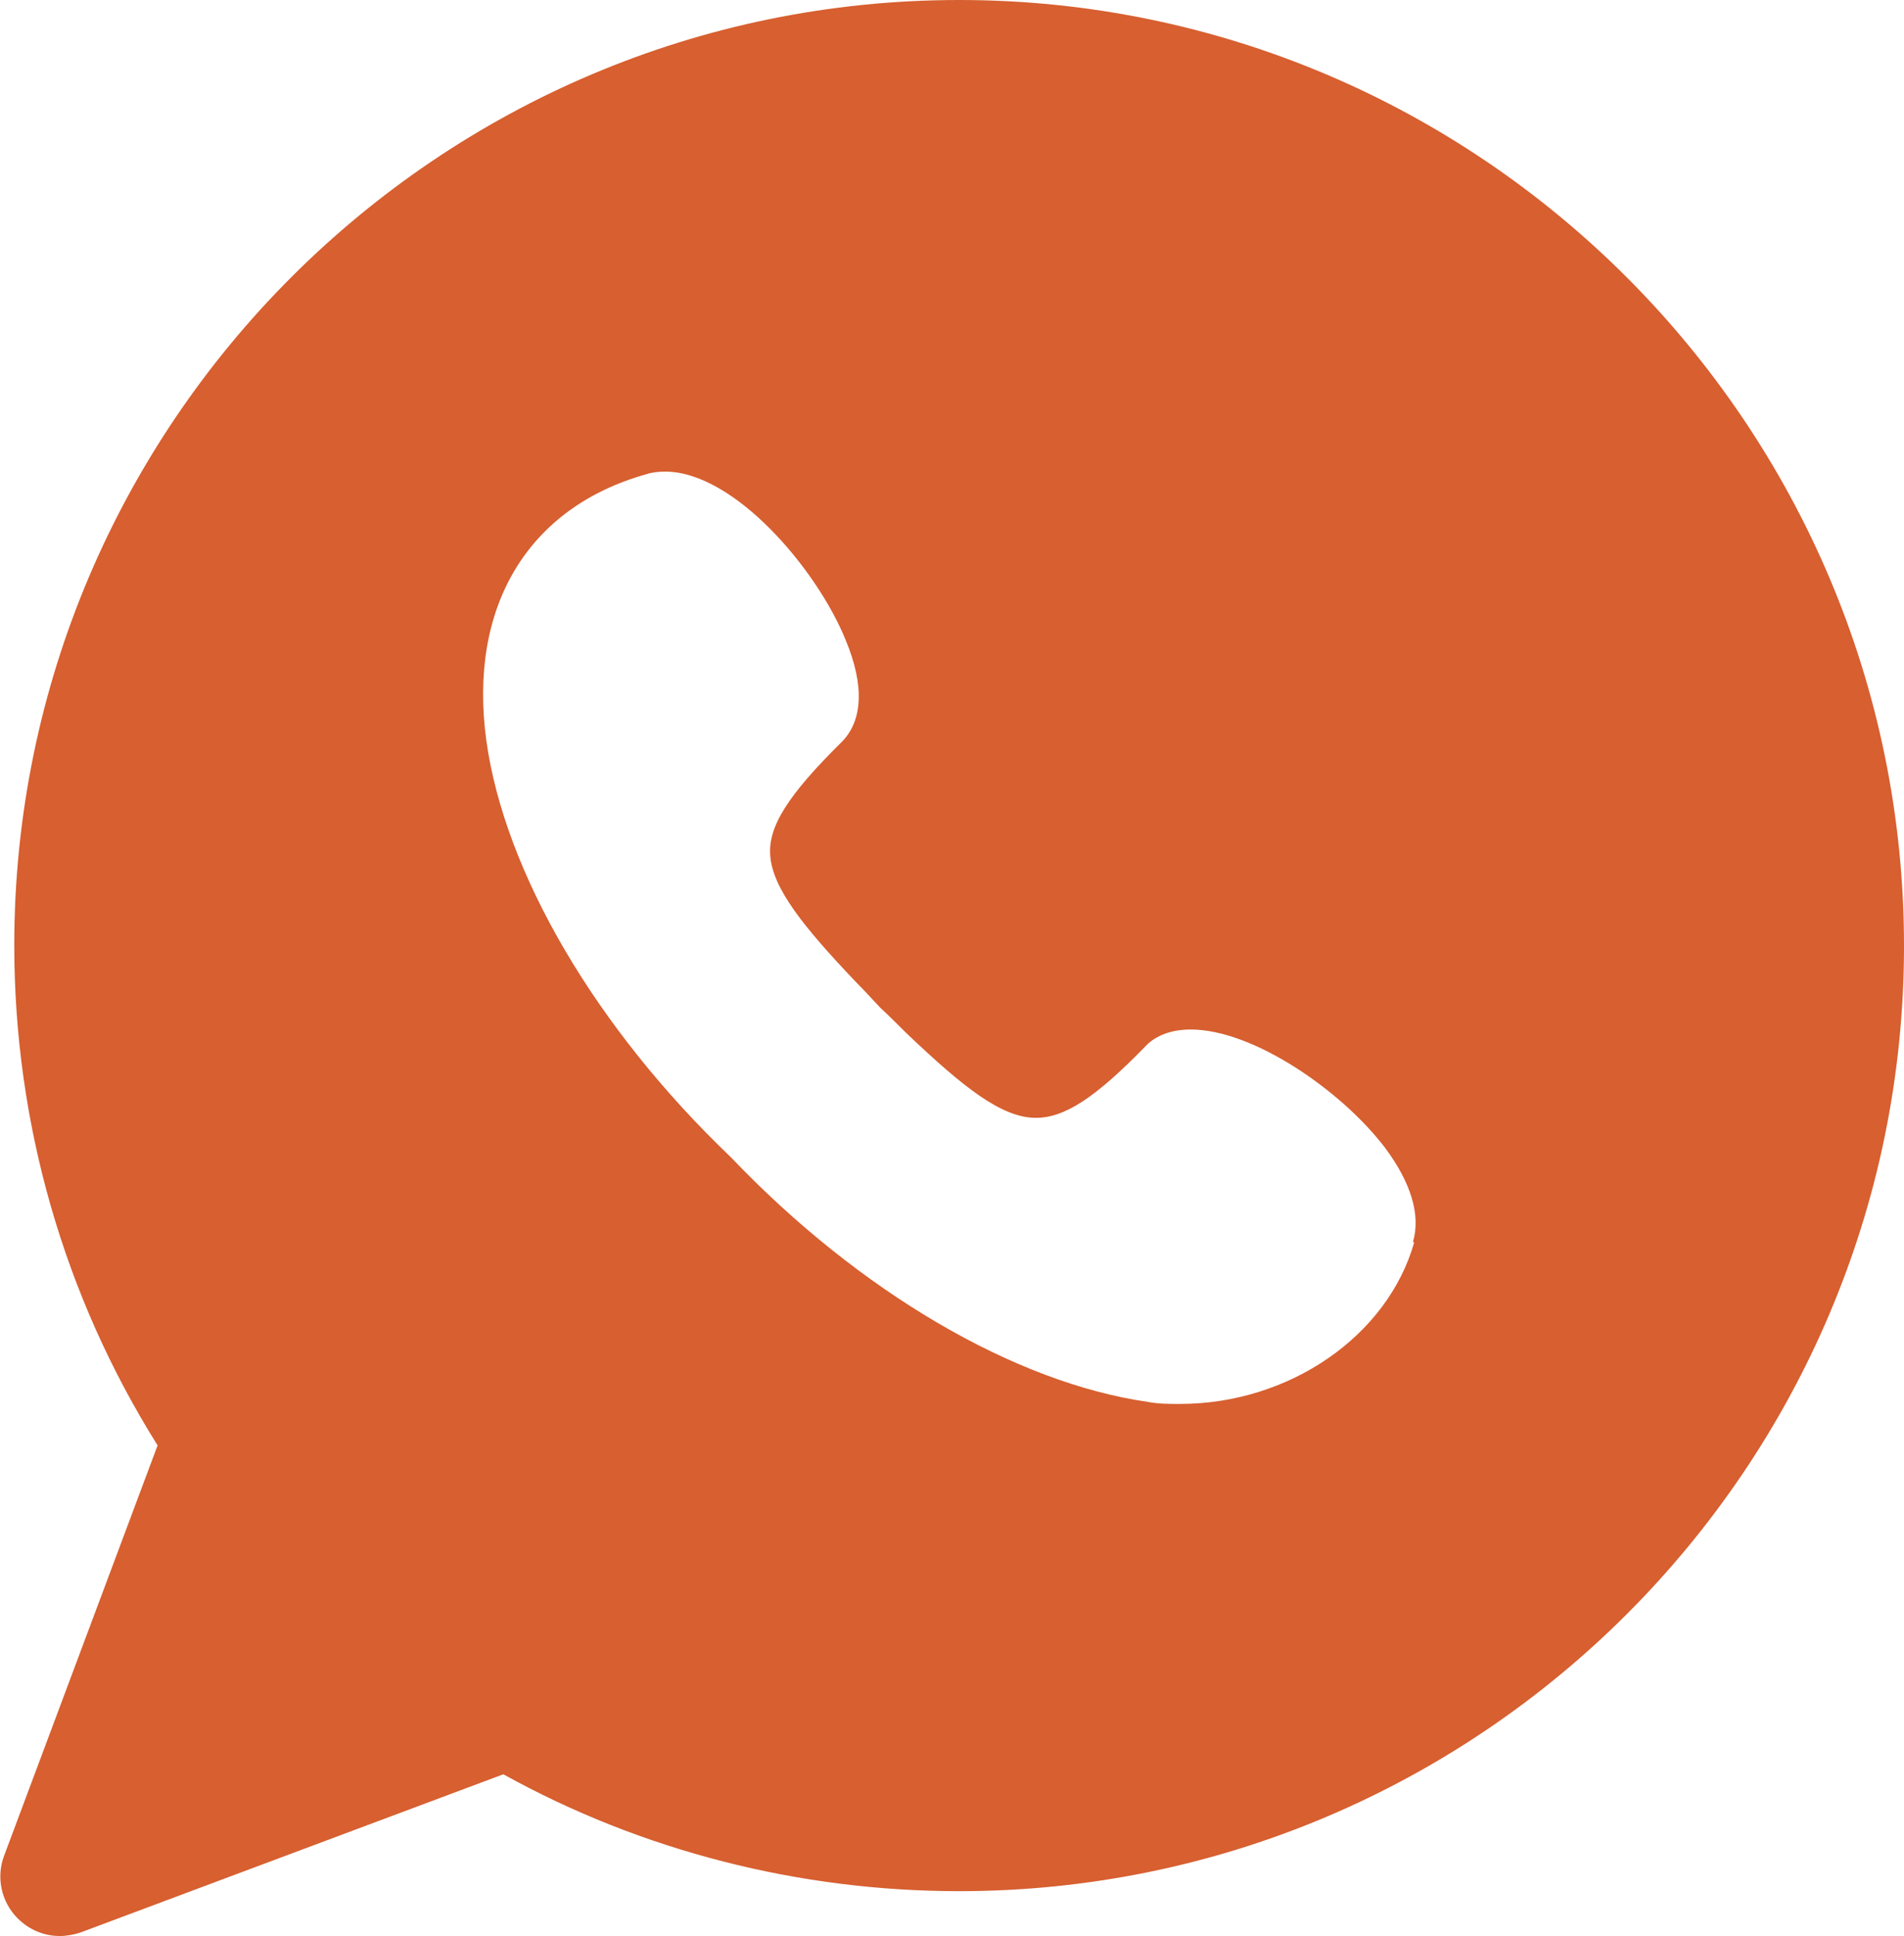
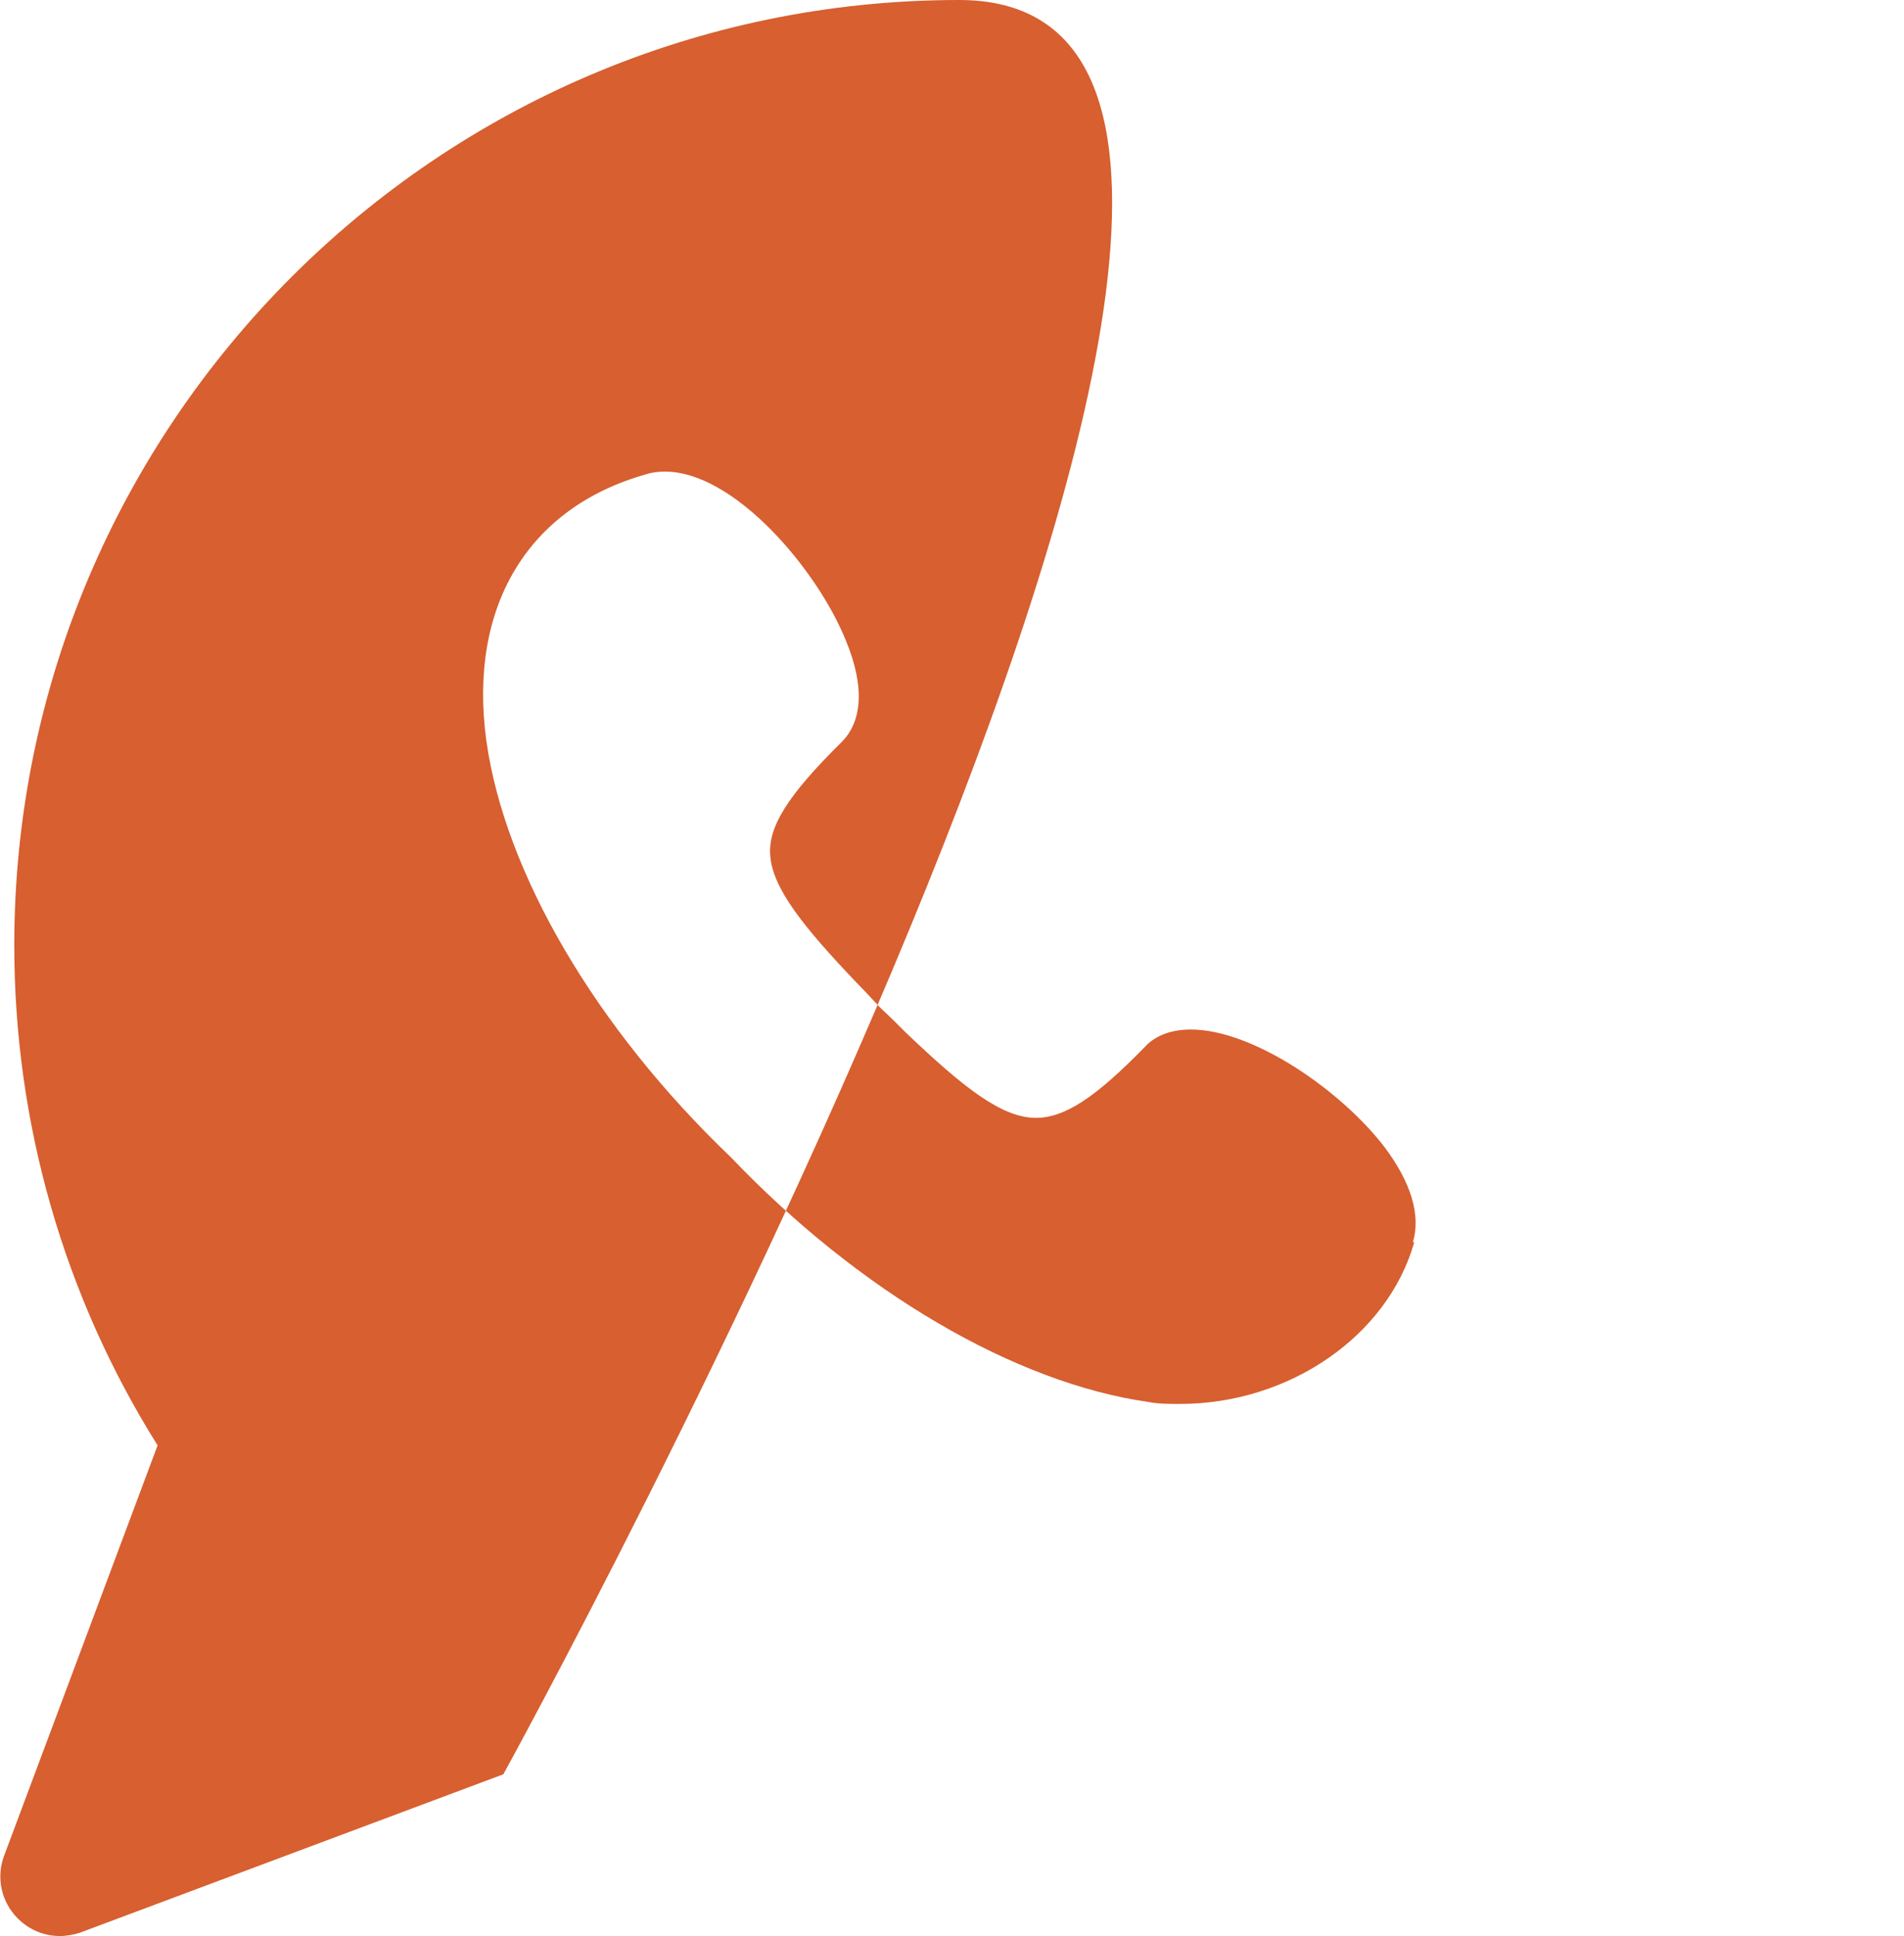
<svg xmlns="http://www.w3.org/2000/svg" id="Layer_2" data-name="Layer 2" viewBox="0 0 28.03 28.49">
  <defs>
    <style>      .cls-1 {        fill: #d75f30;        stroke-width: 0px;      }    </style>
  </defs>
  <g id="Layer_1-2" data-name="Layer 1">
-     <path class="cls-1" d="M14.12,0C6.45,0,.21,6.24.21,13.91c0,2.62.73,5.16,2.11,7.36L.06,27.31c-.12.32-.04.68.2.92.17.17.39.26.62.26.1,0,.21-.02.3-.05l6.23-2.33c2.04,1.13,4.36,1.72,6.71,1.72,7.67,0,13.91-6.24,13.91-13.91S21.79,0,14.12,0ZM20.82,18.28c-.39,1.38-1.84,2.38-3.45,2.38-.16,0-.32,0-.47-.03-1.96-.28-4.25-1.62-6.14-3.6-1.99-1.9-3.33-4.19-3.6-6.13-.27-1.97.61-3.43,2.35-3.92.09-.03.19-.04.28-.04,1.02,0,2.24,1.44,2.66,2.48.28.67.25,1.19-.06,1.5-.79.78-1.09,1.25-1.05,1.68.04.48.49,1.04,1.25,1.84.1.1.23.24.37.39.14.13.27.26.38.37.85.81,1.41,1.25,1.91,1.25.42,0,.87-.29,1.61-1.05.11-.12.32-.25.67-.25.92,0,2.22.9,2.86,1.74.38.51.53.99.41,1.39Z" />
+     <path class="cls-1" d="M14.12,0C6.45,0,.21,6.24.21,13.91c0,2.62.73,5.16,2.11,7.36L.06,27.31c-.12.32-.04.68.2.92.17.17.39.26.62.26.1,0,.21-.02.3-.05l6.23-2.33S21.79,0,14.12,0ZM20.82,18.28c-.39,1.38-1.84,2.38-3.45,2.38-.16,0-.32,0-.47-.03-1.96-.28-4.25-1.62-6.14-3.6-1.99-1.9-3.33-4.19-3.6-6.13-.27-1.97.61-3.43,2.35-3.92.09-.03.19-.04.28-.04,1.02,0,2.24,1.44,2.66,2.48.28.67.25,1.19-.06,1.5-.79.78-1.09,1.25-1.05,1.68.04.48.49,1.04,1.25,1.84.1.1.23.24.37.39.14.13.27.26.38.37.85.81,1.41,1.25,1.91,1.25.42,0,.87-.29,1.61-1.05.11-.12.32-.25.67-.25.92,0,2.22.9,2.86,1.74.38.51.53.99.41,1.39Z" />
  </g>
</svg>